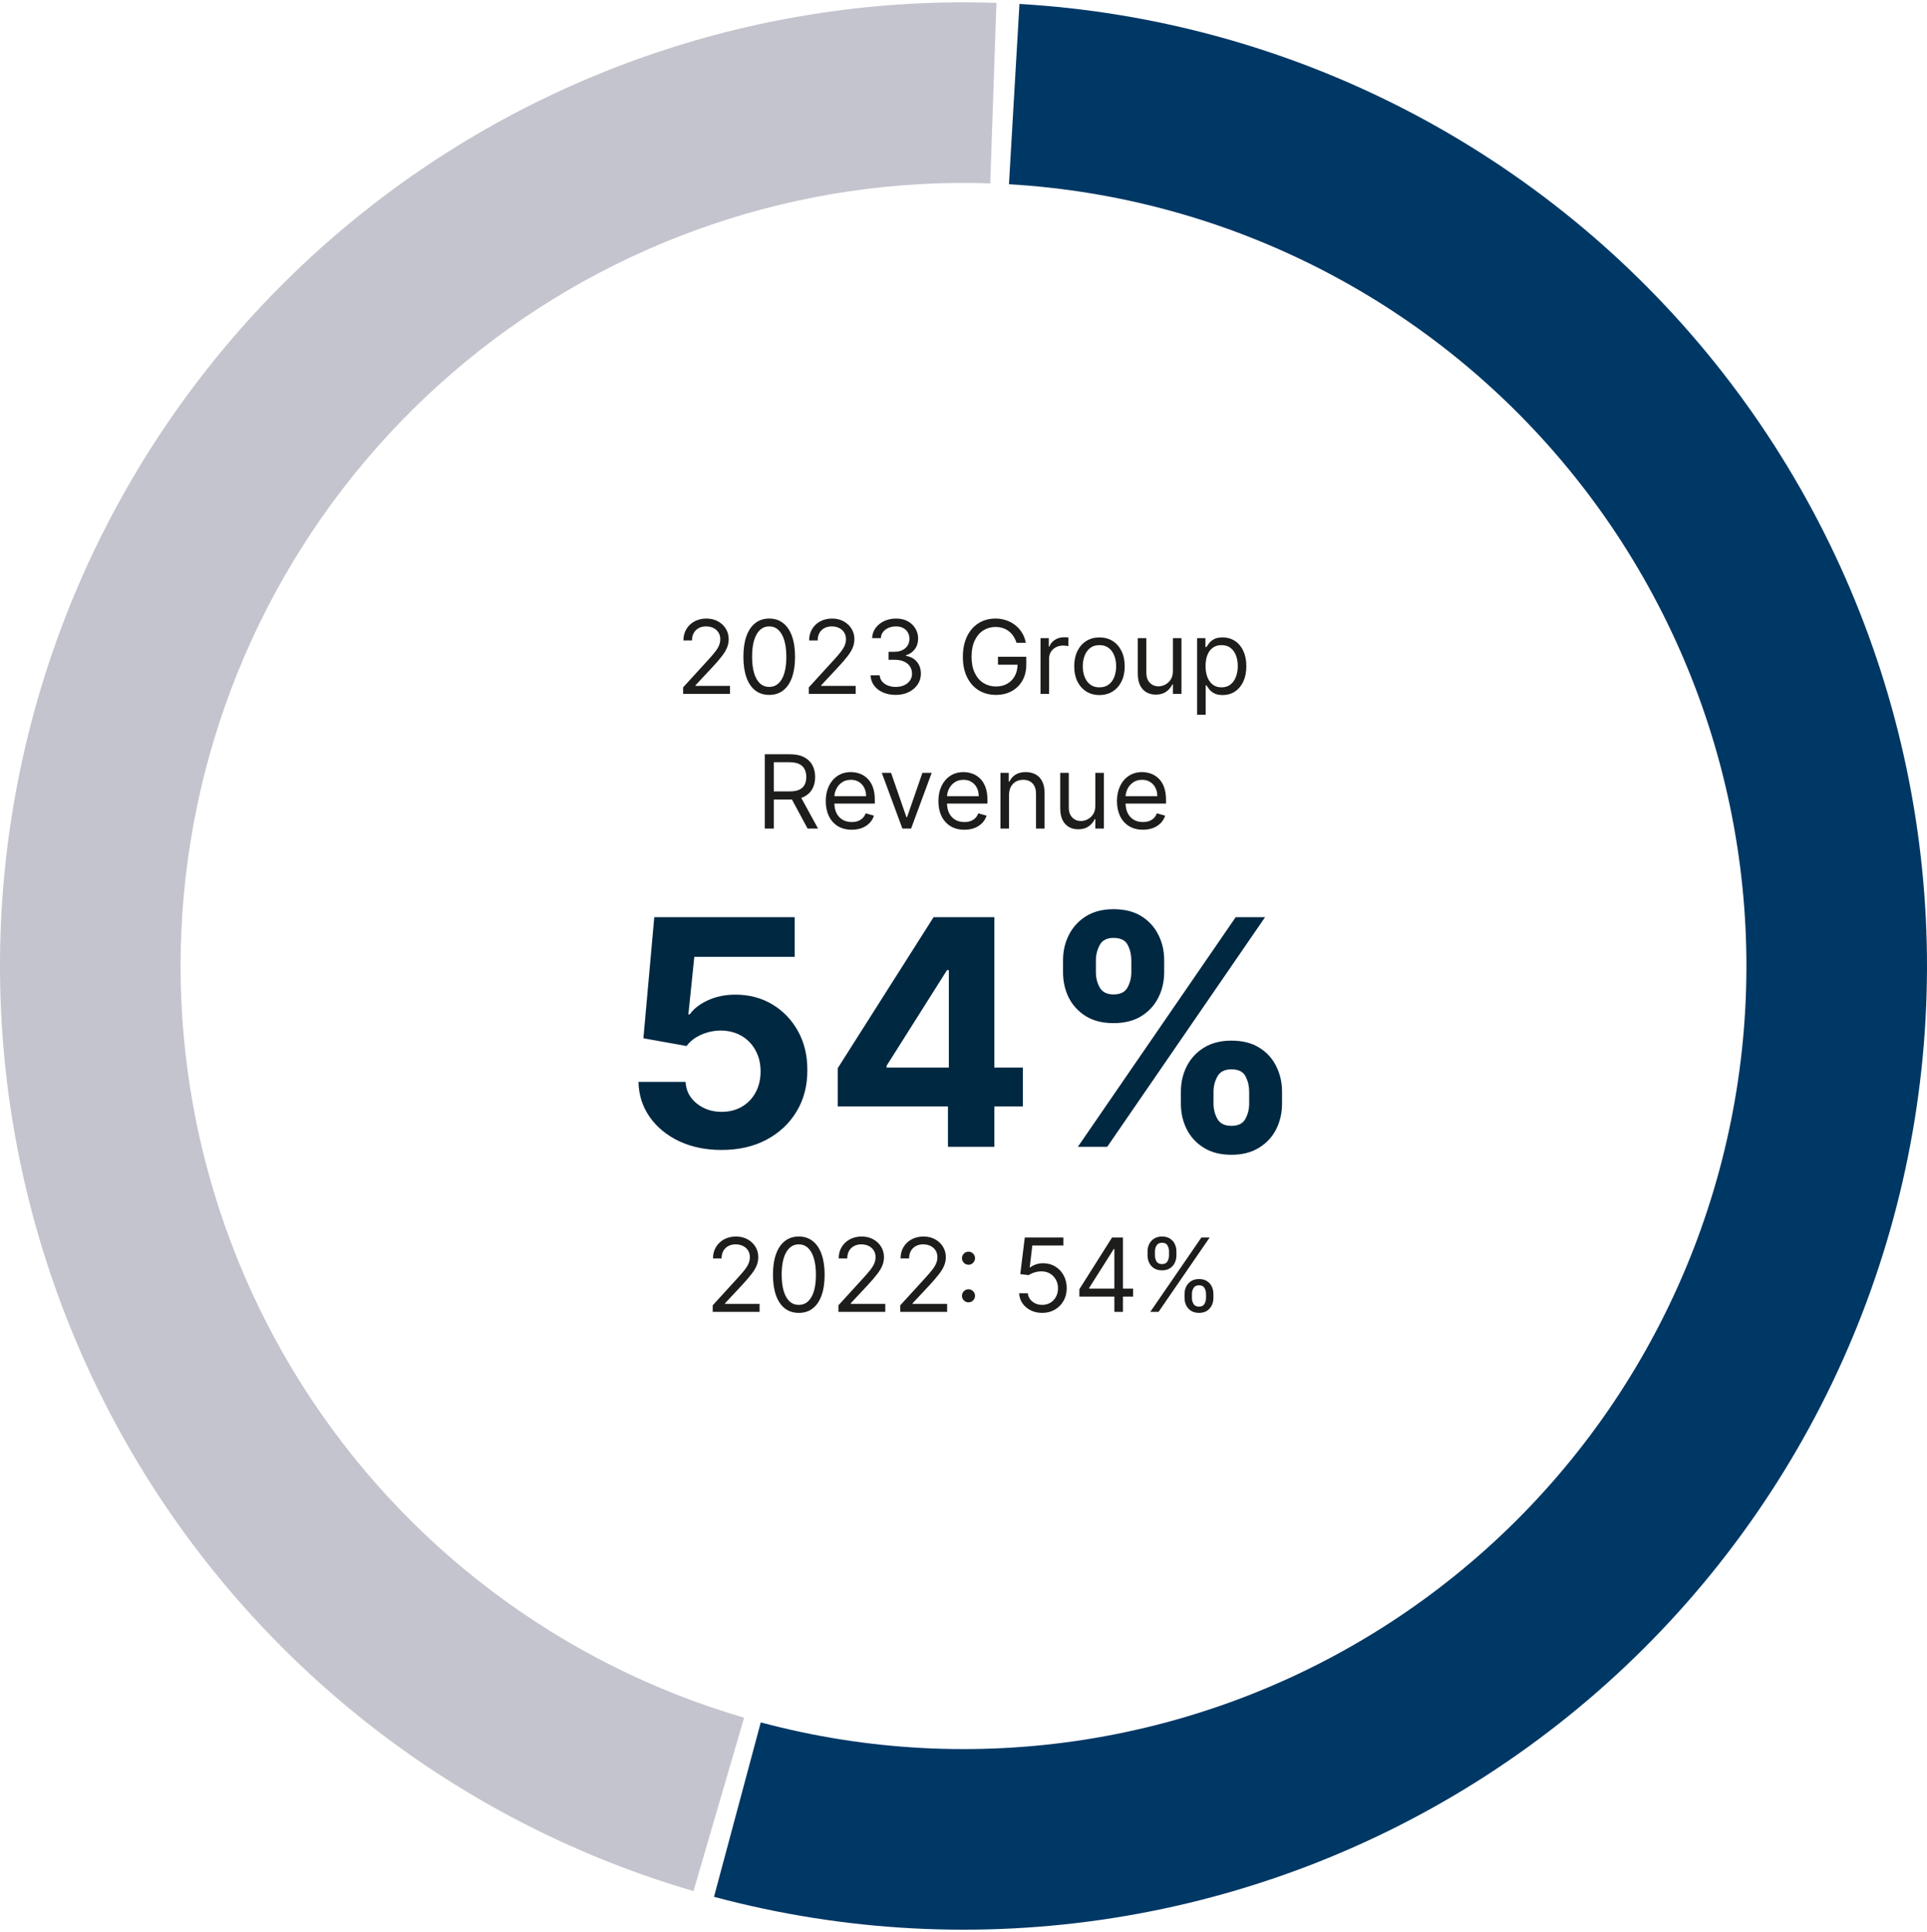
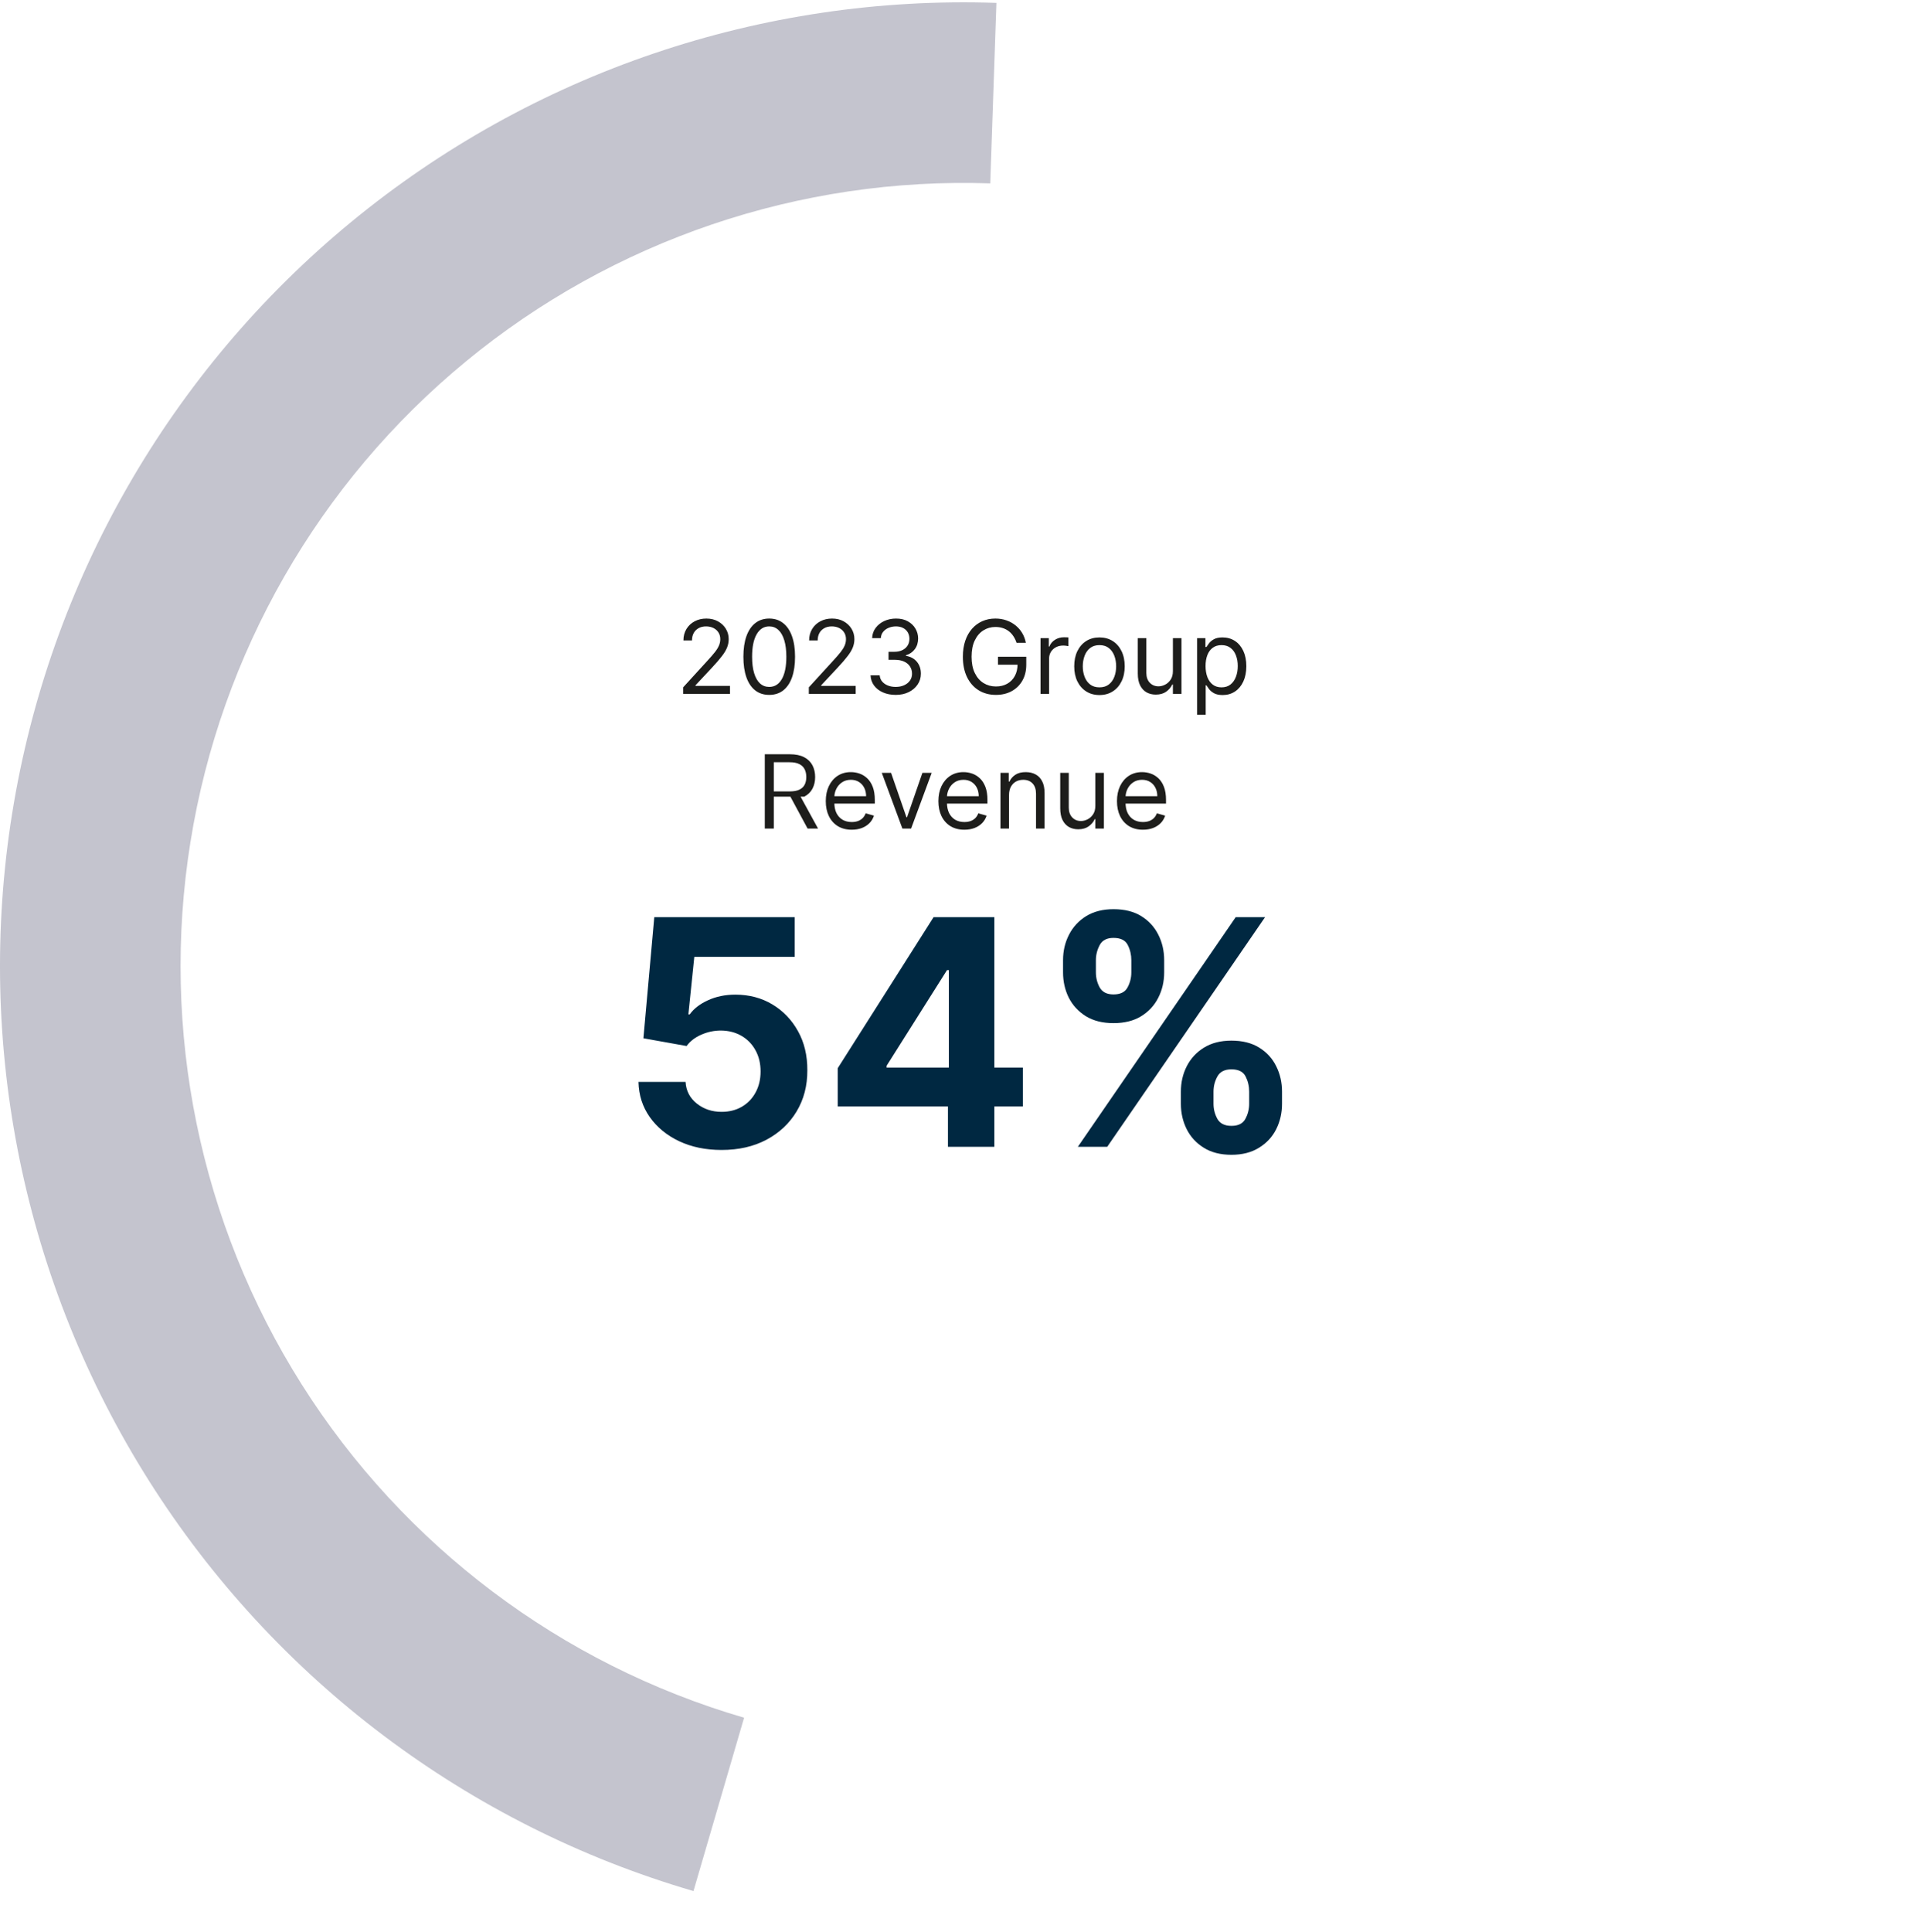
<svg xmlns="http://www.w3.org/2000/svg" width="415" height="416" viewBox="0 0 415 416" fill="none">
-   <path d="M219.549 0.85C248.53 2.536 276.835 10.284 302.634 23.593C328.433 36.903 351.152 55.478 369.323 78.117C387.494 100.757 400.712 126.957 408.124 155.025C415.535 183.093 416.975 212.404 412.349 241.063C407.723 269.722 397.136 297.091 381.27 321.402C365.405 345.713 344.615 366.425 320.244 382.198C295.873 397.971 268.464 408.455 239.787 412.973C211.111 417.49 181.806 415.939 153.766 408.422L163.837 370.86C186.621 376.969 210.434 378.228 233.736 374.558C257.038 370.887 279.311 362.368 299.114 349.551C318.918 336.734 335.811 319.904 348.703 300.149C361.595 280.394 370.199 258.154 373.957 234.866C377.716 211.578 376.547 187.761 370.524 164.953C364.502 142.146 353.761 120.856 338.995 102.459C324.23 84.062 305.768 68.969 284.804 58.154C263.84 47.339 240.84 41.043 217.291 39.673L219.549 0.85Z" fill="#003865" />
  <path d="M149.349 407.185C100.82 393.017 59.133 361.621 32.116 318.891C5.1 276.162 -5.389 225.039 2.621 175.123C10.631 125.208 36.588 79.933 75.618 47.802C114.647 15.671 164.065 -1.106 214.589 0.621L213.261 39.487C172.205 38.083 132.049 51.716 100.334 77.826C68.619 103.935 47.527 140.724 41.018 181.285C34.51 221.846 43.032 263.387 64.986 298.109C86.939 332.83 120.813 358.342 160.247 369.855L149.349 407.185Z" fill="#C4C4CE" />
-   <path d="M147.12 149.406V147.999L152.401 142.218C153.021 141.541 153.532 140.952 153.933 140.452C154.334 139.947 154.631 139.473 154.823 139.031C155.021 138.583 155.12 138.114 155.12 137.624C155.12 137.062 154.985 136.575 154.714 136.163C154.448 135.752 154.084 135.434 153.62 135.21C153.157 134.986 152.636 134.874 152.058 134.874C151.443 134.874 150.907 135.002 150.448 135.257C149.995 135.507 149.644 135.859 149.394 136.312C149.149 136.765 149.026 137.296 149.026 137.906H147.183C147.183 136.968 147.399 136.145 147.831 135.437C148.263 134.728 148.852 134.176 149.597 133.781C150.347 133.385 151.188 133.187 152.12 133.187C153.058 133.187 153.888 133.385 154.612 133.781C155.336 134.176 155.904 134.71 156.315 135.382C156.727 136.054 156.933 136.801 156.933 137.624C156.933 138.213 156.826 138.788 156.612 139.351C156.404 139.908 156.039 140.531 155.519 141.218C155.003 141.9 154.287 142.734 153.37 143.718L149.776 147.562V147.687H157.214V149.406H147.12ZM165.659 149.624C164.482 149.624 163.479 149.304 162.651 148.663C161.823 148.017 161.19 147.083 160.753 145.859C160.315 144.629 160.097 143.145 160.097 141.406C160.097 139.676 160.315 138.2 160.753 136.976C161.196 135.747 161.831 134.809 162.659 134.163C163.493 133.512 164.493 133.187 165.659 133.187C166.826 133.187 167.823 133.512 168.651 134.163C169.485 134.809 170.12 135.747 170.558 136.976C171 138.2 171.222 139.676 171.222 141.406C171.222 143.145 171.003 144.629 170.565 145.859C170.128 147.083 169.495 148.017 168.667 148.663C167.839 149.304 166.836 149.624 165.659 149.624ZM165.659 147.906C166.826 147.906 167.732 147.343 168.378 146.218C169.024 145.093 169.347 143.489 169.347 141.406C169.347 140.02 169.198 138.84 168.901 137.866C168.61 136.892 168.188 136.15 167.636 135.64C167.089 135.129 166.43 134.874 165.659 134.874C164.503 134.874 163.599 135.445 162.948 136.585C162.297 137.721 161.972 139.327 161.972 141.406C161.972 142.791 162.118 143.968 162.409 144.937C162.701 145.906 163.12 146.642 163.667 147.148C164.219 147.653 164.883 147.906 165.659 147.906ZM174.19 149.406V147.999L179.472 142.218C180.091 141.541 180.602 140.952 181.003 140.452C181.404 139.947 181.701 139.473 181.894 139.031C182.091 138.583 182.19 138.114 182.19 137.624C182.19 137.062 182.055 136.575 181.784 136.163C181.519 135.752 181.154 135.434 180.69 135.21C180.227 134.986 179.706 134.874 179.128 134.874C178.513 134.874 177.977 135.002 177.519 135.257C177.065 135.507 176.714 135.859 176.464 136.312C176.219 136.765 176.097 137.296 176.097 137.906H174.253C174.253 136.968 174.469 136.145 174.901 135.437C175.334 134.728 175.922 134.176 176.667 133.781C177.417 133.385 178.258 133.187 179.19 133.187C180.128 133.187 180.959 133.385 181.683 133.781C182.407 134.176 182.974 134.71 183.386 135.382C183.797 136.054 184.003 136.801 184.003 137.624C184.003 138.213 183.896 138.788 183.683 139.351C183.474 139.908 183.11 140.531 182.589 141.218C182.073 141.9 181.357 142.734 180.44 143.718L176.847 147.562V147.687H184.284V149.406H174.19ZM192.917 149.624C191.886 149.624 190.966 149.447 190.159 149.093C189.357 148.739 188.719 148.247 188.245 147.616C187.776 146.981 187.521 146.244 187.479 145.406H189.448C189.49 145.921 189.667 146.366 189.979 146.741C190.292 147.111 190.701 147.398 191.206 147.601C191.711 147.804 192.271 147.906 192.886 147.906C193.573 147.906 194.183 147.786 194.714 147.546C195.245 147.307 195.662 146.973 195.964 146.546C196.266 146.119 196.417 145.624 196.417 145.062C196.417 144.473 196.271 143.955 195.979 143.507C195.688 143.054 195.261 142.7 194.698 142.445C194.136 142.189 193.448 142.062 192.636 142.062H191.354V140.343H192.636C193.271 140.343 193.828 140.228 194.308 139.999C194.792 139.77 195.17 139.447 195.44 139.031C195.716 138.614 195.854 138.124 195.854 137.562C195.854 137.02 195.735 136.549 195.495 136.148C195.256 135.747 194.917 135.434 194.479 135.21C194.047 134.986 193.537 134.874 192.948 134.874C192.396 134.874 191.875 134.976 191.386 135.179C190.901 135.377 190.506 135.666 190.198 136.046C189.891 136.421 189.724 136.874 189.698 137.406H187.823C187.854 136.567 188.107 135.833 188.581 135.202C189.055 134.567 189.675 134.072 190.44 133.718C191.211 133.364 192.058 133.187 192.979 133.187C193.969 133.187 194.818 133.387 195.526 133.788C196.235 134.184 196.779 134.708 197.159 135.359C197.539 136.01 197.729 136.713 197.729 137.468C197.729 138.369 197.493 139.137 197.019 139.773C196.55 140.408 195.912 140.848 195.104 141.093V141.218C196.115 141.385 196.904 141.814 197.472 142.507C198.039 143.195 198.323 144.046 198.323 145.062C198.323 145.932 198.086 146.713 197.612 147.406C197.144 148.093 196.503 148.635 195.69 149.031C194.878 149.426 193.953 149.624 192.917 149.624ZM218.925 138.406C218.753 137.879 218.526 137.408 218.245 136.991C217.969 136.57 217.638 136.21 217.253 135.913C216.873 135.616 216.44 135.39 215.956 135.234C215.472 135.077 214.94 134.999 214.362 134.999C213.414 134.999 212.552 135.244 211.776 135.734C211 136.223 210.383 136.945 209.925 137.898C209.466 138.851 209.237 140.02 209.237 141.406C209.237 142.791 209.469 143.96 209.933 144.913C210.396 145.866 211.024 146.588 211.815 147.077C212.607 147.567 213.498 147.812 214.487 147.812C215.404 147.812 216.211 147.616 216.909 147.226C217.612 146.83 218.159 146.273 218.55 145.554C218.946 144.83 219.144 143.978 219.144 142.999L219.737 143.124H214.925V141.406H221.019V143.124C221.019 144.442 220.737 145.588 220.175 146.562C219.618 147.536 218.847 148.291 217.862 148.827C216.883 149.359 215.758 149.624 214.487 149.624C213.071 149.624 211.826 149.291 210.753 148.624C209.685 147.958 208.852 147.01 208.253 145.781C207.659 144.551 207.362 143.093 207.362 141.406C207.362 140.14 207.532 139.002 207.87 137.991C208.214 136.976 208.698 136.111 209.323 135.398C209.948 134.684 210.688 134.137 211.542 133.757C212.396 133.377 213.336 133.187 214.362 133.187C215.206 133.187 215.993 133.314 216.722 133.57C217.456 133.82 218.11 134.176 218.683 134.64C219.261 135.098 219.743 135.648 220.128 136.288C220.513 136.924 220.779 137.629 220.925 138.406H218.925ZM224.087 149.406V137.406H225.868V139.218H225.993C226.212 138.624 226.608 138.142 227.181 137.773C227.754 137.403 228.399 137.218 229.118 137.218C229.254 137.218 229.423 137.221 229.626 137.226C229.829 137.231 229.983 137.239 230.087 137.249V139.124C230.024 139.109 229.881 139.085 229.657 139.054C229.438 139.017 229.207 138.999 228.962 138.999C228.379 138.999 227.858 139.122 227.399 139.366C226.946 139.606 226.587 139.939 226.321 140.366C226.061 140.788 225.931 141.27 225.931 141.812V149.406H224.087ZM236.782 149.656C235.699 149.656 234.748 149.398 233.931 148.882C233.118 148.366 232.483 147.645 232.024 146.718C231.571 145.791 231.345 144.708 231.345 143.468C231.345 142.218 231.571 141.127 232.024 140.195C232.483 139.262 233.118 138.538 233.931 138.023C234.748 137.507 235.699 137.249 236.782 137.249C237.866 137.249 238.813 137.507 239.626 138.023C240.444 138.538 241.079 139.262 241.532 140.195C241.991 141.127 242.22 142.218 242.22 143.468C242.22 144.708 241.991 145.791 241.532 146.718C241.079 147.645 240.444 148.366 239.626 148.882C238.813 149.398 237.866 149.656 236.782 149.656ZM236.782 147.999C237.605 147.999 238.282 147.788 238.813 147.366C239.345 146.945 239.738 146.39 239.993 145.702C240.248 145.015 240.376 144.27 240.376 143.468C240.376 142.666 240.248 141.919 239.993 141.226C239.738 140.533 239.345 139.973 238.813 139.546C238.282 139.119 237.605 138.906 236.782 138.906C235.959 138.906 235.282 139.119 234.751 139.546C234.22 139.973 233.826 140.533 233.571 141.226C233.316 141.919 233.188 142.666 233.188 143.468C233.188 144.27 233.316 145.015 233.571 145.702C233.826 146.39 234.22 146.945 234.751 147.366C235.282 147.788 235.959 147.999 236.782 147.999ZM252.597 144.499V137.406H254.44V149.406H252.597V147.374H252.472C252.19 147.984 251.753 148.502 251.159 148.929C250.565 149.351 249.815 149.562 248.909 149.562C248.159 149.562 247.493 149.398 246.909 149.07C246.326 148.736 245.868 148.236 245.534 147.57C245.201 146.898 245.034 146.051 245.034 145.031V137.406H246.878V144.906C246.878 145.781 247.123 146.478 247.612 146.999C248.107 147.52 248.737 147.781 249.503 147.781C249.961 147.781 250.427 147.663 250.901 147.429C251.381 147.195 251.782 146.835 252.104 146.351C252.433 145.866 252.597 145.249 252.597 144.499ZM257.817 153.906V137.406H259.599V139.312H259.817C259.953 139.103 260.14 138.838 260.38 138.515C260.625 138.187 260.974 137.895 261.427 137.64C261.885 137.379 262.505 137.249 263.286 137.249C264.297 137.249 265.187 137.502 265.958 138.007C266.729 138.512 267.33 139.228 267.763 140.156C268.195 141.083 268.411 142.176 268.411 143.437C268.411 144.708 268.195 145.809 267.763 146.741C267.33 147.669 266.731 148.387 265.966 148.898C265.2 149.403 264.317 149.656 263.317 149.656C262.547 149.656 261.929 149.528 261.466 149.273C261.002 149.012 260.646 148.718 260.396 148.39C260.146 148.057 259.953 147.781 259.817 147.562H259.661V153.906H257.817ZM259.63 143.406C259.63 144.312 259.763 145.111 260.028 145.804C260.294 146.491 260.682 147.031 261.192 147.421C261.703 147.807 262.328 147.999 263.067 147.999C263.838 147.999 264.481 147.796 264.997 147.39C265.518 146.978 265.909 146.426 266.169 145.734C266.435 145.036 266.567 144.26 266.567 143.406C266.567 142.562 266.437 141.801 266.177 141.124C265.922 140.442 265.534 139.903 265.013 139.507C264.497 139.106 263.849 138.906 263.067 138.906C262.317 138.906 261.687 139.096 261.177 139.476C260.666 139.851 260.281 140.377 260.021 141.054C259.76 141.726 259.63 142.51 259.63 143.406ZM164.707 178.406V162.406H170.113C171.363 162.406 172.389 162.619 173.191 163.046C173.993 163.468 174.587 164.049 174.973 164.788C175.358 165.528 175.551 166.369 175.551 167.312C175.551 168.254 175.358 169.09 174.973 169.82C174.587 170.549 173.996 171.122 173.199 171.538C172.402 171.95 171.384 172.156 170.145 172.156H165.77V170.406H170.082C170.936 170.406 171.624 170.281 172.145 170.031C172.671 169.781 173.051 169.426 173.285 168.968C173.525 168.504 173.645 167.952 173.645 167.312C173.645 166.671 173.525 166.111 173.285 165.632C173.046 165.153 172.663 164.783 172.137 164.523C171.611 164.257 170.915 164.124 170.051 164.124H166.645V178.406H164.707ZM172.238 171.218L176.176 178.406H173.926L170.051 171.218H172.238ZM183.432 178.656C182.275 178.656 181.278 178.4 180.439 177.89C179.606 177.374 178.963 176.656 178.51 175.734C178.062 174.807 177.838 173.728 177.838 172.499C177.838 171.27 178.062 170.187 178.51 169.249C178.963 168.307 179.593 167.572 180.4 167.046C181.213 166.515 182.161 166.249 183.244 166.249C183.869 166.249 184.486 166.353 185.096 166.562C185.705 166.77 186.26 167.109 186.76 167.577C187.26 168.041 187.658 168.656 187.955 169.421C188.252 170.187 188.4 171.129 188.4 172.249V173.031H179.15V171.437H186.525C186.525 170.76 186.39 170.156 186.119 169.624C185.854 169.093 185.473 168.674 184.979 168.366C184.489 168.059 183.911 167.906 183.244 167.906C182.51 167.906 181.874 168.088 181.338 168.452C180.807 168.812 180.398 169.281 180.111 169.859C179.825 170.437 179.682 171.057 179.682 171.718V172.781C179.682 173.687 179.838 174.455 180.15 175.085C180.468 175.71 180.908 176.187 181.471 176.515C182.033 176.838 182.687 176.999 183.432 176.999C183.916 176.999 184.354 176.932 184.744 176.796C185.14 176.656 185.481 176.447 185.768 176.171C186.054 175.89 186.275 175.541 186.432 175.124L188.213 175.624C188.025 176.228 187.71 176.76 187.268 177.218C186.825 177.671 186.278 178.025 185.627 178.281C184.976 178.531 184.244 178.656 183.432 178.656ZM200.652 166.406L196.215 178.406H194.34L189.902 166.406H191.902L195.215 175.968H195.34L198.652 166.406H200.652ZM207.688 178.656C206.531 178.656 205.534 178.4 204.695 177.89C203.862 177.374 203.219 176.656 202.766 175.734C202.318 174.807 202.094 173.728 202.094 172.499C202.094 171.27 202.318 170.187 202.766 169.249C203.219 168.307 203.849 167.572 204.656 167.046C205.469 166.515 206.417 166.249 207.5 166.249C208.125 166.249 208.742 166.353 209.352 166.562C209.961 166.77 210.516 167.109 211.016 167.577C211.516 168.041 211.914 168.656 212.211 169.421C212.508 170.187 212.656 171.129 212.656 172.249V173.031H203.406V171.437H210.781C210.781 170.76 210.646 170.156 210.375 169.624C210.109 169.093 209.729 168.674 209.234 168.366C208.745 168.059 208.167 167.906 207.5 167.906C206.766 167.906 206.13 168.088 205.594 168.452C205.063 168.812 204.654 169.281 204.367 169.859C204.081 170.437 203.938 171.057 203.938 171.718V172.781C203.938 173.687 204.094 174.455 204.406 175.085C204.724 175.71 205.164 176.187 205.727 176.515C206.289 176.838 206.943 176.999 207.688 176.999C208.172 176.999 208.609 176.932 209 176.796C209.396 176.656 209.737 176.447 210.023 176.171C210.31 175.89 210.531 175.541 210.688 175.124L212.469 175.624C212.281 176.228 211.966 176.76 211.523 177.218C211.081 177.671 210.534 178.025 209.883 178.281C209.232 178.531 208.5 178.656 207.688 178.656ZM217.305 171.187V178.406H215.461V166.406H217.242V168.281H217.398C217.68 167.671 218.107 167.182 218.68 166.812C219.253 166.437 219.992 166.249 220.898 166.249C221.711 166.249 222.422 166.416 223.031 166.749C223.641 167.077 224.115 167.577 224.453 168.249C224.792 168.916 224.961 169.76 224.961 170.781V178.406H223.117V170.906C223.117 169.963 222.872 169.228 222.383 168.702C221.893 168.171 221.221 167.906 220.367 167.906C219.779 167.906 219.253 168.033 218.789 168.288C218.331 168.544 217.969 168.916 217.703 169.406C217.438 169.895 217.305 170.489 217.305 171.187ZM235.893 173.499V166.406H237.736V178.406H235.893V176.374H235.768C235.486 176.984 235.049 177.502 234.455 177.929C233.861 178.351 233.111 178.562 232.205 178.562C231.455 178.562 230.788 178.398 230.205 178.07C229.622 177.736 229.163 177.236 228.83 176.57C228.497 175.898 228.33 175.051 228.33 174.031V166.406H230.174V173.906C230.174 174.781 230.419 175.478 230.908 175.999C231.403 176.52 232.033 176.781 232.799 176.781C233.257 176.781 233.723 176.663 234.197 176.429C234.676 176.195 235.077 175.835 235.4 175.351C235.729 174.866 235.893 174.249 235.893 173.499ZM246.145 178.656C244.988 178.656 243.991 178.4 243.152 177.89C242.319 177.374 241.676 176.656 241.223 175.734C240.775 174.807 240.551 173.728 240.551 172.499C240.551 171.27 240.775 170.187 241.223 169.249C241.676 168.307 242.306 167.572 243.113 167.046C243.926 166.515 244.874 166.249 245.957 166.249C246.582 166.249 247.199 166.353 247.809 166.562C248.418 166.77 248.973 167.109 249.473 167.577C249.973 168.041 250.371 168.656 250.668 169.421C250.965 170.187 251.113 171.129 251.113 172.249V173.031H241.863V171.437H249.238C249.238 170.76 249.103 170.156 248.832 169.624C248.566 169.093 248.186 168.674 247.691 168.366C247.202 168.059 246.624 167.906 245.957 167.906C245.223 167.906 244.587 168.088 244.051 168.452C243.52 168.812 243.111 169.281 242.824 169.859C242.538 170.437 242.395 171.057 242.395 171.718V172.781C242.395 173.687 242.551 174.455 242.863 175.085C243.181 175.71 243.621 176.187 244.184 176.515C244.746 176.838 245.4 176.999 246.145 176.999C246.629 176.999 247.066 176.932 247.457 176.796C247.853 176.656 248.194 176.447 248.48 176.171C248.767 175.89 248.988 175.541 249.145 175.124L250.926 175.624C250.738 176.228 250.423 176.76 249.98 177.218C249.538 177.671 248.991 178.025 248.34 178.281C247.689 178.531 246.957 178.656 246.145 178.656Z" fill="#1D1D1B" />
+   <path d="M147.12 149.406V147.999L152.401 142.218C153.021 141.541 153.532 140.952 153.933 140.452C154.334 139.947 154.631 139.473 154.823 139.031C155.021 138.583 155.12 138.114 155.12 137.624C155.12 137.062 154.985 136.575 154.714 136.163C154.448 135.752 154.084 135.434 153.62 135.21C153.157 134.986 152.636 134.874 152.058 134.874C151.443 134.874 150.907 135.002 150.448 135.257C149.995 135.507 149.644 135.859 149.394 136.312C149.149 136.765 149.026 137.296 149.026 137.906H147.183C147.183 136.968 147.399 136.145 147.831 135.437C148.263 134.728 148.852 134.176 149.597 133.781C150.347 133.385 151.188 133.187 152.12 133.187C153.058 133.187 153.888 133.385 154.612 133.781C155.336 134.176 155.904 134.71 156.315 135.382C156.727 136.054 156.933 136.801 156.933 137.624C156.933 138.213 156.826 138.788 156.612 139.351C156.404 139.908 156.039 140.531 155.519 141.218C155.003 141.9 154.287 142.734 153.37 143.718L149.776 147.562V147.687H157.214V149.406H147.12ZM165.659 149.624C164.482 149.624 163.479 149.304 162.651 148.663C161.823 148.017 161.19 147.083 160.753 145.859C160.315 144.629 160.097 143.145 160.097 141.406C160.097 139.676 160.315 138.2 160.753 136.976C161.196 135.747 161.831 134.809 162.659 134.163C163.493 133.512 164.493 133.187 165.659 133.187C166.826 133.187 167.823 133.512 168.651 134.163C169.485 134.809 170.12 135.747 170.558 136.976C171 138.2 171.222 139.676 171.222 141.406C171.222 143.145 171.003 144.629 170.565 145.859C170.128 147.083 169.495 148.017 168.667 148.663C167.839 149.304 166.836 149.624 165.659 149.624ZM165.659 147.906C166.826 147.906 167.732 147.343 168.378 146.218C169.024 145.093 169.347 143.489 169.347 141.406C169.347 140.02 169.198 138.84 168.901 137.866C168.61 136.892 168.188 136.15 167.636 135.64C167.089 135.129 166.43 134.874 165.659 134.874C164.503 134.874 163.599 135.445 162.948 136.585C162.297 137.721 161.972 139.327 161.972 141.406C161.972 142.791 162.118 143.968 162.409 144.937C162.701 145.906 163.12 146.642 163.667 147.148C164.219 147.653 164.883 147.906 165.659 147.906ZM174.19 149.406V147.999L179.472 142.218C180.091 141.541 180.602 140.952 181.003 140.452C181.404 139.947 181.701 139.473 181.894 139.031C182.091 138.583 182.19 138.114 182.19 137.624C182.19 137.062 182.055 136.575 181.784 136.163C181.519 135.752 181.154 135.434 180.69 135.21C180.227 134.986 179.706 134.874 179.128 134.874C178.513 134.874 177.977 135.002 177.519 135.257C177.065 135.507 176.714 135.859 176.464 136.312C176.219 136.765 176.097 137.296 176.097 137.906H174.253C174.253 136.968 174.469 136.145 174.901 135.437C175.334 134.728 175.922 134.176 176.667 133.781C177.417 133.385 178.258 133.187 179.19 133.187C180.128 133.187 180.959 133.385 181.683 133.781C182.407 134.176 182.974 134.71 183.386 135.382C183.797 136.054 184.003 136.801 184.003 137.624C184.003 138.213 183.896 138.788 183.683 139.351C183.474 139.908 183.11 140.531 182.589 141.218C182.073 141.9 181.357 142.734 180.44 143.718L176.847 147.562V147.687H184.284V149.406H174.19ZM192.917 149.624C191.886 149.624 190.966 149.447 190.159 149.093C189.357 148.739 188.719 148.247 188.245 147.616C187.776 146.981 187.521 146.244 187.479 145.406H189.448C189.49 145.921 189.667 146.366 189.979 146.741C190.292 147.111 190.701 147.398 191.206 147.601C191.711 147.804 192.271 147.906 192.886 147.906C193.573 147.906 194.183 147.786 194.714 147.546C195.245 147.307 195.662 146.973 195.964 146.546C196.266 146.119 196.417 145.624 196.417 145.062C196.417 144.473 196.271 143.955 195.979 143.507C195.688 143.054 195.261 142.7 194.698 142.445C194.136 142.189 193.448 142.062 192.636 142.062H191.354V140.343H192.636C193.271 140.343 193.828 140.228 194.308 139.999C194.792 139.77 195.17 139.447 195.44 139.031C195.716 138.614 195.854 138.124 195.854 137.562C195.854 137.02 195.735 136.549 195.495 136.148C195.256 135.747 194.917 135.434 194.479 135.21C194.047 134.986 193.537 134.874 192.948 134.874C192.396 134.874 191.875 134.976 191.386 135.179C190.901 135.377 190.506 135.666 190.198 136.046C189.891 136.421 189.724 136.874 189.698 137.406H187.823C187.854 136.567 188.107 135.833 188.581 135.202C189.055 134.567 189.675 134.072 190.44 133.718C191.211 133.364 192.058 133.187 192.979 133.187C193.969 133.187 194.818 133.387 195.526 133.788C196.235 134.184 196.779 134.708 197.159 135.359C197.539 136.01 197.729 136.713 197.729 137.468C197.729 138.369 197.493 139.137 197.019 139.773C196.55 140.408 195.912 140.848 195.104 141.093V141.218C196.115 141.385 196.904 141.814 197.472 142.507C198.039 143.195 198.323 144.046 198.323 145.062C198.323 145.932 198.086 146.713 197.612 147.406C197.144 148.093 196.503 148.635 195.69 149.031C194.878 149.426 193.953 149.624 192.917 149.624ZM218.925 138.406C218.753 137.879 218.526 137.408 218.245 136.991C217.969 136.57 217.638 136.21 217.253 135.913C216.873 135.616 216.44 135.39 215.956 135.234C215.472 135.077 214.94 134.999 214.362 134.999C213.414 134.999 212.552 135.244 211.776 135.734C211 136.223 210.383 136.945 209.925 137.898C209.466 138.851 209.237 140.02 209.237 141.406C209.237 142.791 209.469 143.96 209.933 144.913C210.396 145.866 211.024 146.588 211.815 147.077C212.607 147.567 213.498 147.812 214.487 147.812C215.404 147.812 216.211 147.616 216.909 147.226C217.612 146.83 218.159 146.273 218.55 145.554C218.946 144.83 219.144 143.978 219.144 142.999L219.737 143.124H214.925V141.406H221.019V143.124C221.019 144.442 220.737 145.588 220.175 146.562C219.618 147.536 218.847 148.291 217.862 148.827C216.883 149.359 215.758 149.624 214.487 149.624C213.071 149.624 211.826 149.291 210.753 148.624C209.685 147.958 208.852 147.01 208.253 145.781C207.659 144.551 207.362 143.093 207.362 141.406C207.362 140.14 207.532 139.002 207.87 137.991C208.214 136.976 208.698 136.111 209.323 135.398C209.948 134.684 210.688 134.137 211.542 133.757C212.396 133.377 213.336 133.187 214.362 133.187C215.206 133.187 215.993 133.314 216.722 133.57C217.456 133.82 218.11 134.176 218.683 134.64C219.261 135.098 219.743 135.648 220.128 136.288C220.513 136.924 220.779 137.629 220.925 138.406H218.925ZM224.087 149.406V137.406H225.868V139.218H225.993C226.212 138.624 226.608 138.142 227.181 137.773C227.754 137.403 228.399 137.218 229.118 137.218C229.254 137.218 229.423 137.221 229.626 137.226C229.829 137.231 229.983 137.239 230.087 137.249V139.124C230.024 139.109 229.881 139.085 229.657 139.054C229.438 139.017 229.207 138.999 228.962 138.999C228.379 138.999 227.858 139.122 227.399 139.366C226.946 139.606 226.587 139.939 226.321 140.366C226.061 140.788 225.931 141.27 225.931 141.812V149.406H224.087ZM236.782 149.656C235.699 149.656 234.748 149.398 233.931 148.882C233.118 148.366 232.483 147.645 232.024 146.718C231.571 145.791 231.345 144.708 231.345 143.468C231.345 142.218 231.571 141.127 232.024 140.195C232.483 139.262 233.118 138.538 233.931 138.023C234.748 137.507 235.699 137.249 236.782 137.249C237.866 137.249 238.813 137.507 239.626 138.023C240.444 138.538 241.079 139.262 241.532 140.195C241.991 141.127 242.22 142.218 242.22 143.468C242.22 144.708 241.991 145.791 241.532 146.718C241.079 147.645 240.444 148.366 239.626 148.882C238.813 149.398 237.866 149.656 236.782 149.656ZM236.782 147.999C237.605 147.999 238.282 147.788 238.813 147.366C239.345 146.945 239.738 146.39 239.993 145.702C240.248 145.015 240.376 144.27 240.376 143.468C240.376 142.666 240.248 141.919 239.993 141.226C239.738 140.533 239.345 139.973 238.813 139.546C238.282 139.119 237.605 138.906 236.782 138.906C235.959 138.906 235.282 139.119 234.751 139.546C234.22 139.973 233.826 140.533 233.571 141.226C233.316 141.919 233.188 142.666 233.188 143.468C233.188 144.27 233.316 145.015 233.571 145.702C233.826 146.39 234.22 146.945 234.751 147.366C235.282 147.788 235.959 147.999 236.782 147.999ZM252.597 144.499V137.406H254.44V149.406H252.597V147.374H252.472C252.19 147.984 251.753 148.502 251.159 148.929C250.565 149.351 249.815 149.562 248.909 149.562C248.159 149.562 247.493 149.398 246.909 149.07C246.326 148.736 245.868 148.236 245.534 147.57C245.201 146.898 245.034 146.051 245.034 145.031V137.406H246.878V144.906C246.878 145.781 247.123 146.478 247.612 146.999C248.107 147.52 248.737 147.781 249.503 147.781C249.961 147.781 250.427 147.663 250.901 147.429C251.381 147.195 251.782 146.835 252.104 146.351C252.433 145.866 252.597 145.249 252.597 144.499ZM257.817 153.906V137.406H259.599V139.312H259.817C259.953 139.103 260.14 138.838 260.38 138.515C260.625 138.187 260.974 137.895 261.427 137.64C261.885 137.379 262.505 137.249 263.286 137.249C264.297 137.249 265.187 137.502 265.958 138.007C266.729 138.512 267.33 139.228 267.763 140.156C268.195 141.083 268.411 142.176 268.411 143.437C268.411 144.708 268.195 145.809 267.763 146.741C267.33 147.669 266.731 148.387 265.966 148.898C265.2 149.403 264.317 149.656 263.317 149.656C262.547 149.656 261.929 149.528 261.466 149.273C261.002 149.012 260.646 148.718 260.396 148.39C260.146 148.057 259.953 147.781 259.817 147.562H259.661V153.906H257.817ZM259.63 143.406C259.63 144.312 259.763 145.111 260.028 145.804C260.294 146.491 260.682 147.031 261.192 147.421C261.703 147.807 262.328 147.999 263.067 147.999C263.838 147.999 264.481 147.796 264.997 147.39C265.518 146.978 265.909 146.426 266.169 145.734C266.435 145.036 266.567 144.26 266.567 143.406C266.567 142.562 266.437 141.801 266.177 141.124C265.922 140.442 265.534 139.903 265.013 139.507C264.497 139.106 263.849 138.906 263.067 138.906C262.317 138.906 261.687 139.096 261.177 139.476C260.666 139.851 260.281 140.377 260.021 141.054C259.76 141.726 259.63 142.51 259.63 143.406ZM164.707 178.406V162.406H170.113C171.363 162.406 172.389 162.619 173.191 163.046C173.993 163.468 174.587 164.049 174.973 164.788C175.358 165.528 175.551 166.369 175.551 167.312C175.551 168.254 175.358 169.09 174.973 169.82C174.587 170.549 173.996 171.122 173.199 171.538H165.77V170.406H170.082C170.936 170.406 171.624 170.281 172.145 170.031C172.671 169.781 173.051 169.426 173.285 168.968C173.525 168.504 173.645 167.952 173.645 167.312C173.645 166.671 173.525 166.111 173.285 165.632C173.046 165.153 172.663 164.783 172.137 164.523C171.611 164.257 170.915 164.124 170.051 164.124H166.645V178.406H164.707ZM172.238 171.218L176.176 178.406H173.926L170.051 171.218H172.238ZM183.432 178.656C182.275 178.656 181.278 178.4 180.439 177.89C179.606 177.374 178.963 176.656 178.51 175.734C178.062 174.807 177.838 173.728 177.838 172.499C177.838 171.27 178.062 170.187 178.51 169.249C178.963 168.307 179.593 167.572 180.4 167.046C181.213 166.515 182.161 166.249 183.244 166.249C183.869 166.249 184.486 166.353 185.096 166.562C185.705 166.77 186.26 167.109 186.76 167.577C187.26 168.041 187.658 168.656 187.955 169.421C188.252 170.187 188.4 171.129 188.4 172.249V173.031H179.15V171.437H186.525C186.525 170.76 186.39 170.156 186.119 169.624C185.854 169.093 185.473 168.674 184.979 168.366C184.489 168.059 183.911 167.906 183.244 167.906C182.51 167.906 181.874 168.088 181.338 168.452C180.807 168.812 180.398 169.281 180.111 169.859C179.825 170.437 179.682 171.057 179.682 171.718V172.781C179.682 173.687 179.838 174.455 180.15 175.085C180.468 175.71 180.908 176.187 181.471 176.515C182.033 176.838 182.687 176.999 183.432 176.999C183.916 176.999 184.354 176.932 184.744 176.796C185.14 176.656 185.481 176.447 185.768 176.171C186.054 175.89 186.275 175.541 186.432 175.124L188.213 175.624C188.025 176.228 187.71 176.76 187.268 177.218C186.825 177.671 186.278 178.025 185.627 178.281C184.976 178.531 184.244 178.656 183.432 178.656ZM200.652 166.406L196.215 178.406H194.34L189.902 166.406H191.902L195.215 175.968H195.34L198.652 166.406H200.652ZM207.688 178.656C206.531 178.656 205.534 178.4 204.695 177.89C203.862 177.374 203.219 176.656 202.766 175.734C202.318 174.807 202.094 173.728 202.094 172.499C202.094 171.27 202.318 170.187 202.766 169.249C203.219 168.307 203.849 167.572 204.656 167.046C205.469 166.515 206.417 166.249 207.5 166.249C208.125 166.249 208.742 166.353 209.352 166.562C209.961 166.77 210.516 167.109 211.016 167.577C211.516 168.041 211.914 168.656 212.211 169.421C212.508 170.187 212.656 171.129 212.656 172.249V173.031H203.406V171.437H210.781C210.781 170.76 210.646 170.156 210.375 169.624C210.109 169.093 209.729 168.674 209.234 168.366C208.745 168.059 208.167 167.906 207.5 167.906C206.766 167.906 206.13 168.088 205.594 168.452C205.063 168.812 204.654 169.281 204.367 169.859C204.081 170.437 203.938 171.057 203.938 171.718V172.781C203.938 173.687 204.094 174.455 204.406 175.085C204.724 175.71 205.164 176.187 205.727 176.515C206.289 176.838 206.943 176.999 207.688 176.999C208.172 176.999 208.609 176.932 209 176.796C209.396 176.656 209.737 176.447 210.023 176.171C210.31 175.89 210.531 175.541 210.688 175.124L212.469 175.624C212.281 176.228 211.966 176.76 211.523 177.218C211.081 177.671 210.534 178.025 209.883 178.281C209.232 178.531 208.5 178.656 207.688 178.656ZM217.305 171.187V178.406H215.461V166.406H217.242V168.281H217.398C217.68 167.671 218.107 167.182 218.68 166.812C219.253 166.437 219.992 166.249 220.898 166.249C221.711 166.249 222.422 166.416 223.031 166.749C223.641 167.077 224.115 167.577 224.453 168.249C224.792 168.916 224.961 169.76 224.961 170.781V178.406H223.117V170.906C223.117 169.963 222.872 169.228 222.383 168.702C221.893 168.171 221.221 167.906 220.367 167.906C219.779 167.906 219.253 168.033 218.789 168.288C218.331 168.544 217.969 168.916 217.703 169.406C217.438 169.895 217.305 170.489 217.305 171.187ZM235.893 173.499V166.406H237.736V178.406H235.893V176.374H235.768C235.486 176.984 235.049 177.502 234.455 177.929C233.861 178.351 233.111 178.562 232.205 178.562C231.455 178.562 230.788 178.398 230.205 178.07C229.622 177.736 229.163 177.236 228.83 176.57C228.497 175.898 228.33 175.051 228.33 174.031V166.406H230.174V173.906C230.174 174.781 230.419 175.478 230.908 175.999C231.403 176.52 232.033 176.781 232.799 176.781C233.257 176.781 233.723 176.663 234.197 176.429C234.676 176.195 235.077 175.835 235.4 175.351C235.729 174.866 235.893 174.249 235.893 173.499ZM246.145 178.656C244.988 178.656 243.991 178.4 243.152 177.89C242.319 177.374 241.676 176.656 241.223 175.734C240.775 174.807 240.551 173.728 240.551 172.499C240.551 171.27 240.775 170.187 241.223 169.249C241.676 168.307 242.306 167.572 243.113 167.046C243.926 166.515 244.874 166.249 245.957 166.249C246.582 166.249 247.199 166.353 247.809 166.562C248.418 166.77 248.973 167.109 249.473 167.577C249.973 168.041 250.371 168.656 250.668 169.421C250.965 170.187 251.113 171.129 251.113 172.249V173.031H241.863V171.437H249.238C249.238 170.76 249.103 170.156 248.832 169.624C248.566 169.093 248.186 168.674 247.691 168.366C247.202 168.059 246.624 167.906 245.957 167.906C245.223 167.906 244.587 168.088 244.051 168.452C243.52 168.812 243.111 169.281 242.824 169.859C242.538 170.437 242.395 171.057 242.395 171.718V172.781C242.395 173.687 242.551 174.455 242.863 175.085C243.181 175.71 243.621 176.187 244.184 176.515C244.746 176.838 245.4 176.999 246.145 176.999C246.629 176.999 247.066 176.932 247.457 176.796C247.853 176.656 248.194 176.447 248.48 176.171C248.767 175.89 248.988 175.541 249.145 175.124L250.926 175.624C250.738 176.228 250.423 176.76 249.98 177.218C249.538 177.671 248.991 178.025 248.34 178.281C247.689 178.531 246.957 178.656 246.145 178.656Z" fill="#1D1D1B" />
  <path d="M155.395 247.611C151.982 247.611 148.94 246.983 146.267 245.727C143.611 244.472 141.502 242.741 139.941 240.536C138.379 238.33 137.566 235.803 137.502 232.953H147.644C147.757 234.869 148.561 236.423 150.059 237.614C151.556 238.805 153.335 239.401 155.395 239.401C157.037 239.401 158.486 239.039 159.742 238.314C161.014 237.574 162.004 236.551 162.712 235.247C163.436 233.927 163.799 232.414 163.799 230.708C163.799 228.969 163.428 227.44 162.688 226.119C161.963 224.799 160.957 223.769 159.669 223.029C158.382 222.288 156.909 221.91 155.25 221.894C153.801 221.894 152.393 222.191 151.025 222.787C149.672 223.383 148.618 224.196 147.861 225.226L138.564 223.56L140.907 197.48H171.14V206.029H149.527L148.248 218.416H148.537C149.407 217.193 150.719 216.179 152.473 215.374C154.228 214.569 156.192 214.166 158.365 214.166C161.344 214.166 164 214.867 166.334 216.267C168.668 217.668 170.512 219.592 171.864 222.039C173.216 224.469 173.884 227.271 173.868 230.442C173.884 233.774 173.112 236.736 171.55 239.328C170.005 241.904 167.839 243.932 165.054 245.414C162.285 246.878 159.066 247.611 155.395 247.611ZM180.412 238.242V230.007L201.059 197.48H208.158V208.878H203.956L190.941 229.476V229.862H220.28V238.242H180.412ZM204.15 246.935V235.73L204.343 232.084V197.48H214.147V246.935H204.15ZM254.316 237.662V235.054C254.316 233.074 254.735 231.255 255.572 229.597C256.425 227.923 257.657 226.586 259.267 225.588C260.893 224.574 262.873 224.067 265.207 224.067C267.574 224.067 269.562 224.566 271.172 225.564C272.797 226.562 274.021 227.898 274.842 229.573C275.679 231.231 276.098 233.058 276.098 235.054V237.662C276.098 239.642 275.679 241.469 274.842 243.144C274.005 244.802 272.773 246.13 271.147 247.128C269.521 248.142 267.541 248.649 265.207 248.649C262.841 248.649 260.852 248.142 259.243 247.128C257.633 246.13 256.409 244.802 255.572 243.144C254.735 241.469 254.316 239.642 254.316 237.662ZM261.343 235.054V237.662C261.343 238.805 261.617 239.884 262.164 240.898C262.728 241.912 263.742 242.419 265.207 242.419C266.672 242.419 267.67 241.92 268.201 240.922C268.749 239.924 269.022 238.837 269.022 237.662V235.054C269.022 233.879 268.765 232.784 268.25 231.77C267.734 230.756 266.72 230.249 265.207 230.249C263.758 230.249 262.752 230.756 262.189 231.77C261.625 232.784 261.343 233.879 261.343 235.054ZM228.937 209.361V206.753C228.937 204.757 229.364 202.93 230.217 201.271C231.07 199.597 232.302 198.261 233.912 197.263C235.538 196.265 237.502 195.766 239.804 195.766C242.186 195.766 244.182 196.265 245.792 197.263C247.402 198.261 248.626 199.597 249.463 201.271C250.3 202.93 250.718 204.757 250.718 206.753V209.361C250.718 211.357 250.292 213.184 249.439 214.842C248.601 216.501 247.37 217.829 245.744 218.827C244.134 219.809 242.154 220.3 239.804 220.3C237.453 220.3 235.465 219.801 233.839 218.803C232.229 217.789 231.006 216.46 230.169 214.818C229.348 213.16 228.937 211.341 228.937 209.361ZM236.012 206.753V209.361C236.012 210.536 236.286 211.623 236.833 212.621C237.397 213.619 238.387 214.118 239.804 214.118C241.285 214.118 242.291 213.619 242.822 212.621C243.369 211.623 243.643 210.536 243.643 209.361V206.753C243.643 205.578 243.386 204.483 242.87 203.469C242.355 202.455 241.333 201.948 239.804 201.948C238.371 201.948 237.381 202.463 236.833 203.493C236.286 204.523 236.012 205.61 236.012 206.753ZM232.125 246.935L266.125 197.48H272.451L238.451 246.935H232.125Z" fill="#002841" />
-   <path d="M153.49 282.464V281.058L158.771 275.277C159.391 274.6 159.902 274.011 160.303 273.511C160.704 273.006 161.001 272.532 161.193 272.089C161.391 271.641 161.49 271.173 161.49 270.683C161.49 270.121 161.355 269.634 161.084 269.222C160.818 268.811 160.454 268.493 159.99 268.269C159.527 268.045 159.006 267.933 158.428 267.933C157.813 267.933 157.277 268.061 156.818 268.316C156.365 268.566 156.014 268.917 155.764 269.371C155.519 269.824 155.396 270.355 155.396 270.964H153.553C153.553 270.027 153.769 269.204 154.201 268.496C154.633 267.787 155.222 267.235 155.967 266.839C156.717 266.444 157.558 266.246 158.49 266.246C159.428 266.246 160.258 266.444 160.982 266.839C161.706 267.235 162.274 267.769 162.686 268.441C163.097 269.113 163.303 269.86 163.303 270.683C163.303 271.272 163.196 271.847 162.982 272.41C162.774 272.967 162.41 273.589 161.889 274.277C161.373 274.959 160.657 275.792 159.74 276.777L156.146 280.621V280.746H163.584V282.464H153.49ZM172.029 282.683C170.852 282.683 169.85 282.363 169.021 281.722C168.193 281.076 167.561 280.141 167.123 278.917C166.686 277.688 166.467 276.204 166.467 274.464C166.467 272.735 166.686 271.259 167.123 270.035C167.566 268.806 168.201 267.868 169.029 267.222C169.863 266.571 170.863 266.246 172.029 266.246C173.196 266.246 174.193 266.571 175.021 267.222C175.855 267.868 176.49 268.806 176.928 270.035C177.37 271.259 177.592 272.735 177.592 274.464C177.592 276.204 177.373 277.688 176.936 278.917C176.498 280.141 175.865 281.076 175.037 281.722C174.209 282.363 173.206 282.683 172.029 282.683ZM172.029 280.964C173.196 280.964 174.102 280.402 174.748 279.277C175.394 278.152 175.717 276.548 175.717 274.464C175.717 273.079 175.568 271.899 175.271 270.925C174.98 269.951 174.558 269.209 174.006 268.699C173.459 268.188 172.8 267.933 172.029 267.933C170.873 267.933 169.969 268.503 169.318 269.644C168.667 270.779 168.342 272.386 168.342 274.464C168.342 275.85 168.488 277.027 168.779 277.996C169.071 278.964 169.49 279.701 170.037 280.207C170.589 280.712 171.253 280.964 172.029 280.964ZM180.561 282.464V281.058L185.842 275.277C186.462 274.6 186.972 274.011 187.373 273.511C187.774 273.006 188.071 272.532 188.264 272.089C188.462 271.641 188.561 271.173 188.561 270.683C188.561 270.121 188.425 269.634 188.154 269.222C187.889 268.811 187.524 268.493 187.061 268.269C186.597 268.045 186.076 267.933 185.498 267.933C184.883 267.933 184.347 268.061 183.889 268.316C183.436 268.566 183.084 268.917 182.834 269.371C182.589 269.824 182.467 270.355 182.467 270.964H180.623C180.623 270.027 180.839 269.204 181.271 268.496C181.704 267.787 182.292 267.235 183.037 266.839C183.787 266.444 184.628 266.246 185.561 266.246C186.498 266.246 187.329 266.444 188.053 266.839C188.777 267.235 189.344 267.769 189.756 268.441C190.167 269.113 190.373 269.86 190.373 270.683C190.373 271.272 190.266 271.847 190.053 272.41C189.844 272.967 189.48 273.589 188.959 274.277C188.443 274.959 187.727 275.792 186.811 276.777L183.217 280.621V280.746H190.654V282.464H180.561ZM193.881 282.464V281.058L199.162 275.277C199.782 274.6 200.292 274.011 200.693 273.511C201.094 273.006 201.391 272.532 201.584 272.089C201.782 271.641 201.881 271.173 201.881 270.683C201.881 270.121 201.745 269.634 201.475 269.222C201.209 268.811 200.844 268.493 200.381 268.269C199.917 268.045 199.396 267.933 198.818 267.933C198.204 267.933 197.667 268.061 197.209 268.316C196.756 268.566 196.404 268.917 196.154 269.371C195.91 269.824 195.787 270.355 195.787 270.964H193.943C193.943 270.027 194.16 269.204 194.592 268.496C195.024 267.787 195.613 267.235 196.357 266.839C197.107 266.444 197.949 266.246 198.881 266.246C199.818 266.246 200.649 266.444 201.373 266.839C202.097 267.235 202.665 267.769 203.076 268.441C203.488 269.113 203.693 269.86 203.693 270.683C203.693 271.272 203.587 271.847 203.373 272.41C203.165 272.967 202.8 273.589 202.279 274.277C201.764 274.959 201.048 275.792 200.131 276.777L196.537 280.621V280.746H203.975V282.464H193.881ZM208.576 280.417C208.191 280.417 207.86 280.279 207.584 280.003C207.308 279.727 207.17 279.397 207.17 279.011C207.17 278.626 207.308 278.295 207.584 278.019C207.86 277.743 208.191 277.605 208.576 277.605C208.962 277.605 209.292 277.743 209.568 278.019C209.844 278.295 209.982 278.626 209.982 279.011C209.982 279.266 209.917 279.501 209.787 279.714C209.662 279.928 209.493 280.1 209.279 280.23C209.071 280.355 208.837 280.417 208.576 280.417ZM208.576 272.324C208.191 272.324 207.86 272.186 207.584 271.91C207.308 271.634 207.17 271.303 207.17 270.917C207.17 270.532 207.308 270.201 207.584 269.925C207.86 269.649 208.191 269.511 208.576 269.511C208.962 269.511 209.292 269.649 209.568 269.925C209.844 270.201 209.982 270.532 209.982 270.917C209.982 271.173 209.917 271.407 209.787 271.621C209.662 271.834 209.493 272.006 209.279 272.136C209.071 272.261 208.837 272.324 208.576 272.324ZM224.447 282.683C223.531 282.683 222.705 282.501 221.971 282.136C221.236 281.772 220.648 281.272 220.205 280.636C219.762 280.001 219.52 279.277 219.479 278.464H221.354C221.426 279.188 221.755 279.787 222.338 280.261C222.926 280.73 223.63 280.964 224.447 280.964C225.104 280.964 225.687 280.811 226.197 280.503C226.713 280.196 227.117 279.774 227.408 279.238C227.705 278.696 227.854 278.084 227.854 277.402C227.854 276.704 227.7 276.082 227.393 275.535C227.09 274.983 226.674 274.548 226.143 274.23C225.611 273.912 225.005 273.751 224.322 273.746C223.833 273.74 223.33 273.816 222.814 273.972C222.299 274.123 221.874 274.319 221.541 274.558L219.729 274.339L220.697 266.464H229.01V268.183H222.322L221.76 272.902H221.854C222.182 272.641 222.593 272.425 223.088 272.253C223.583 272.082 224.098 271.996 224.635 271.996C225.614 271.996 226.486 272.23 227.252 272.699C228.023 273.162 228.627 273.798 229.064 274.605C229.507 275.412 229.729 276.334 229.729 277.371C229.729 278.391 229.499 279.303 229.041 280.105C228.588 280.902 227.963 281.532 227.166 281.996C226.369 282.454 225.463 282.683 224.447 282.683ZM232.457 279.183V277.589L239.488 266.464H240.645V268.933H239.863L234.551 277.339V277.464H244.02V279.183H232.457ZM239.988 282.464V278.699V277.957V266.464H241.832V282.464H239.988ZM255.104 279.464V278.621C255.104 278.037 255.223 277.503 255.463 277.019C255.708 276.529 256.062 276.139 256.525 275.847C256.994 275.55 257.562 275.402 258.229 275.402C258.906 275.402 259.473 275.55 259.932 275.847C260.39 276.139 260.736 276.529 260.971 277.019C261.205 277.503 261.322 278.037 261.322 278.621V279.464C261.322 280.048 261.202 280.584 260.963 281.074C260.729 281.558 260.38 281.949 259.916 282.246C259.458 282.537 258.895 282.683 258.229 282.683C257.551 282.683 256.981 282.537 256.518 282.246C256.054 281.949 255.702 281.558 255.463 281.074C255.223 280.584 255.104 280.048 255.104 279.464ZM256.697 278.621V279.464C256.697 279.949 256.812 280.384 257.041 280.769C257.27 281.149 257.666 281.339 258.229 281.339C258.775 281.339 259.161 281.149 259.385 280.769C259.614 280.384 259.729 279.949 259.729 279.464V278.621C259.729 278.136 259.619 277.704 259.4 277.324C259.182 276.938 258.791 276.746 258.229 276.746C257.682 276.746 257.288 276.938 257.049 277.324C256.814 277.704 256.697 278.136 256.697 278.621ZM247.135 270.308V269.464C247.135 268.881 247.255 268.347 247.494 267.863C247.739 267.373 248.093 266.983 248.557 266.691C249.025 266.394 249.593 266.246 250.26 266.246C250.937 266.246 251.505 266.394 251.963 266.691C252.421 266.983 252.768 267.373 253.002 267.863C253.236 268.347 253.354 268.881 253.354 269.464V270.308C253.354 270.891 253.234 271.428 252.994 271.917C252.76 272.402 252.411 272.792 251.947 273.089C251.489 273.381 250.926 273.527 250.26 273.527C249.583 273.527 249.012 273.381 248.549 273.089C248.085 272.792 247.734 272.402 247.494 271.917C247.255 271.428 247.135 270.891 247.135 270.308ZM248.729 269.464V270.308C248.729 270.792 248.843 271.227 249.072 271.613C249.301 271.993 249.697 272.183 250.26 272.183C250.807 272.183 251.192 271.993 251.416 271.613C251.645 271.227 251.76 270.792 251.76 270.308V269.464C251.76 268.98 251.65 268.548 251.432 268.167C251.213 267.782 250.822 267.589 250.26 267.589C249.713 267.589 249.32 267.782 249.08 268.167C248.846 268.548 248.729 268.98 248.729 269.464ZM247.729 282.464L258.729 266.464H260.51L249.51 282.464H247.729Z" fill="#1D1D1B" />
</svg>